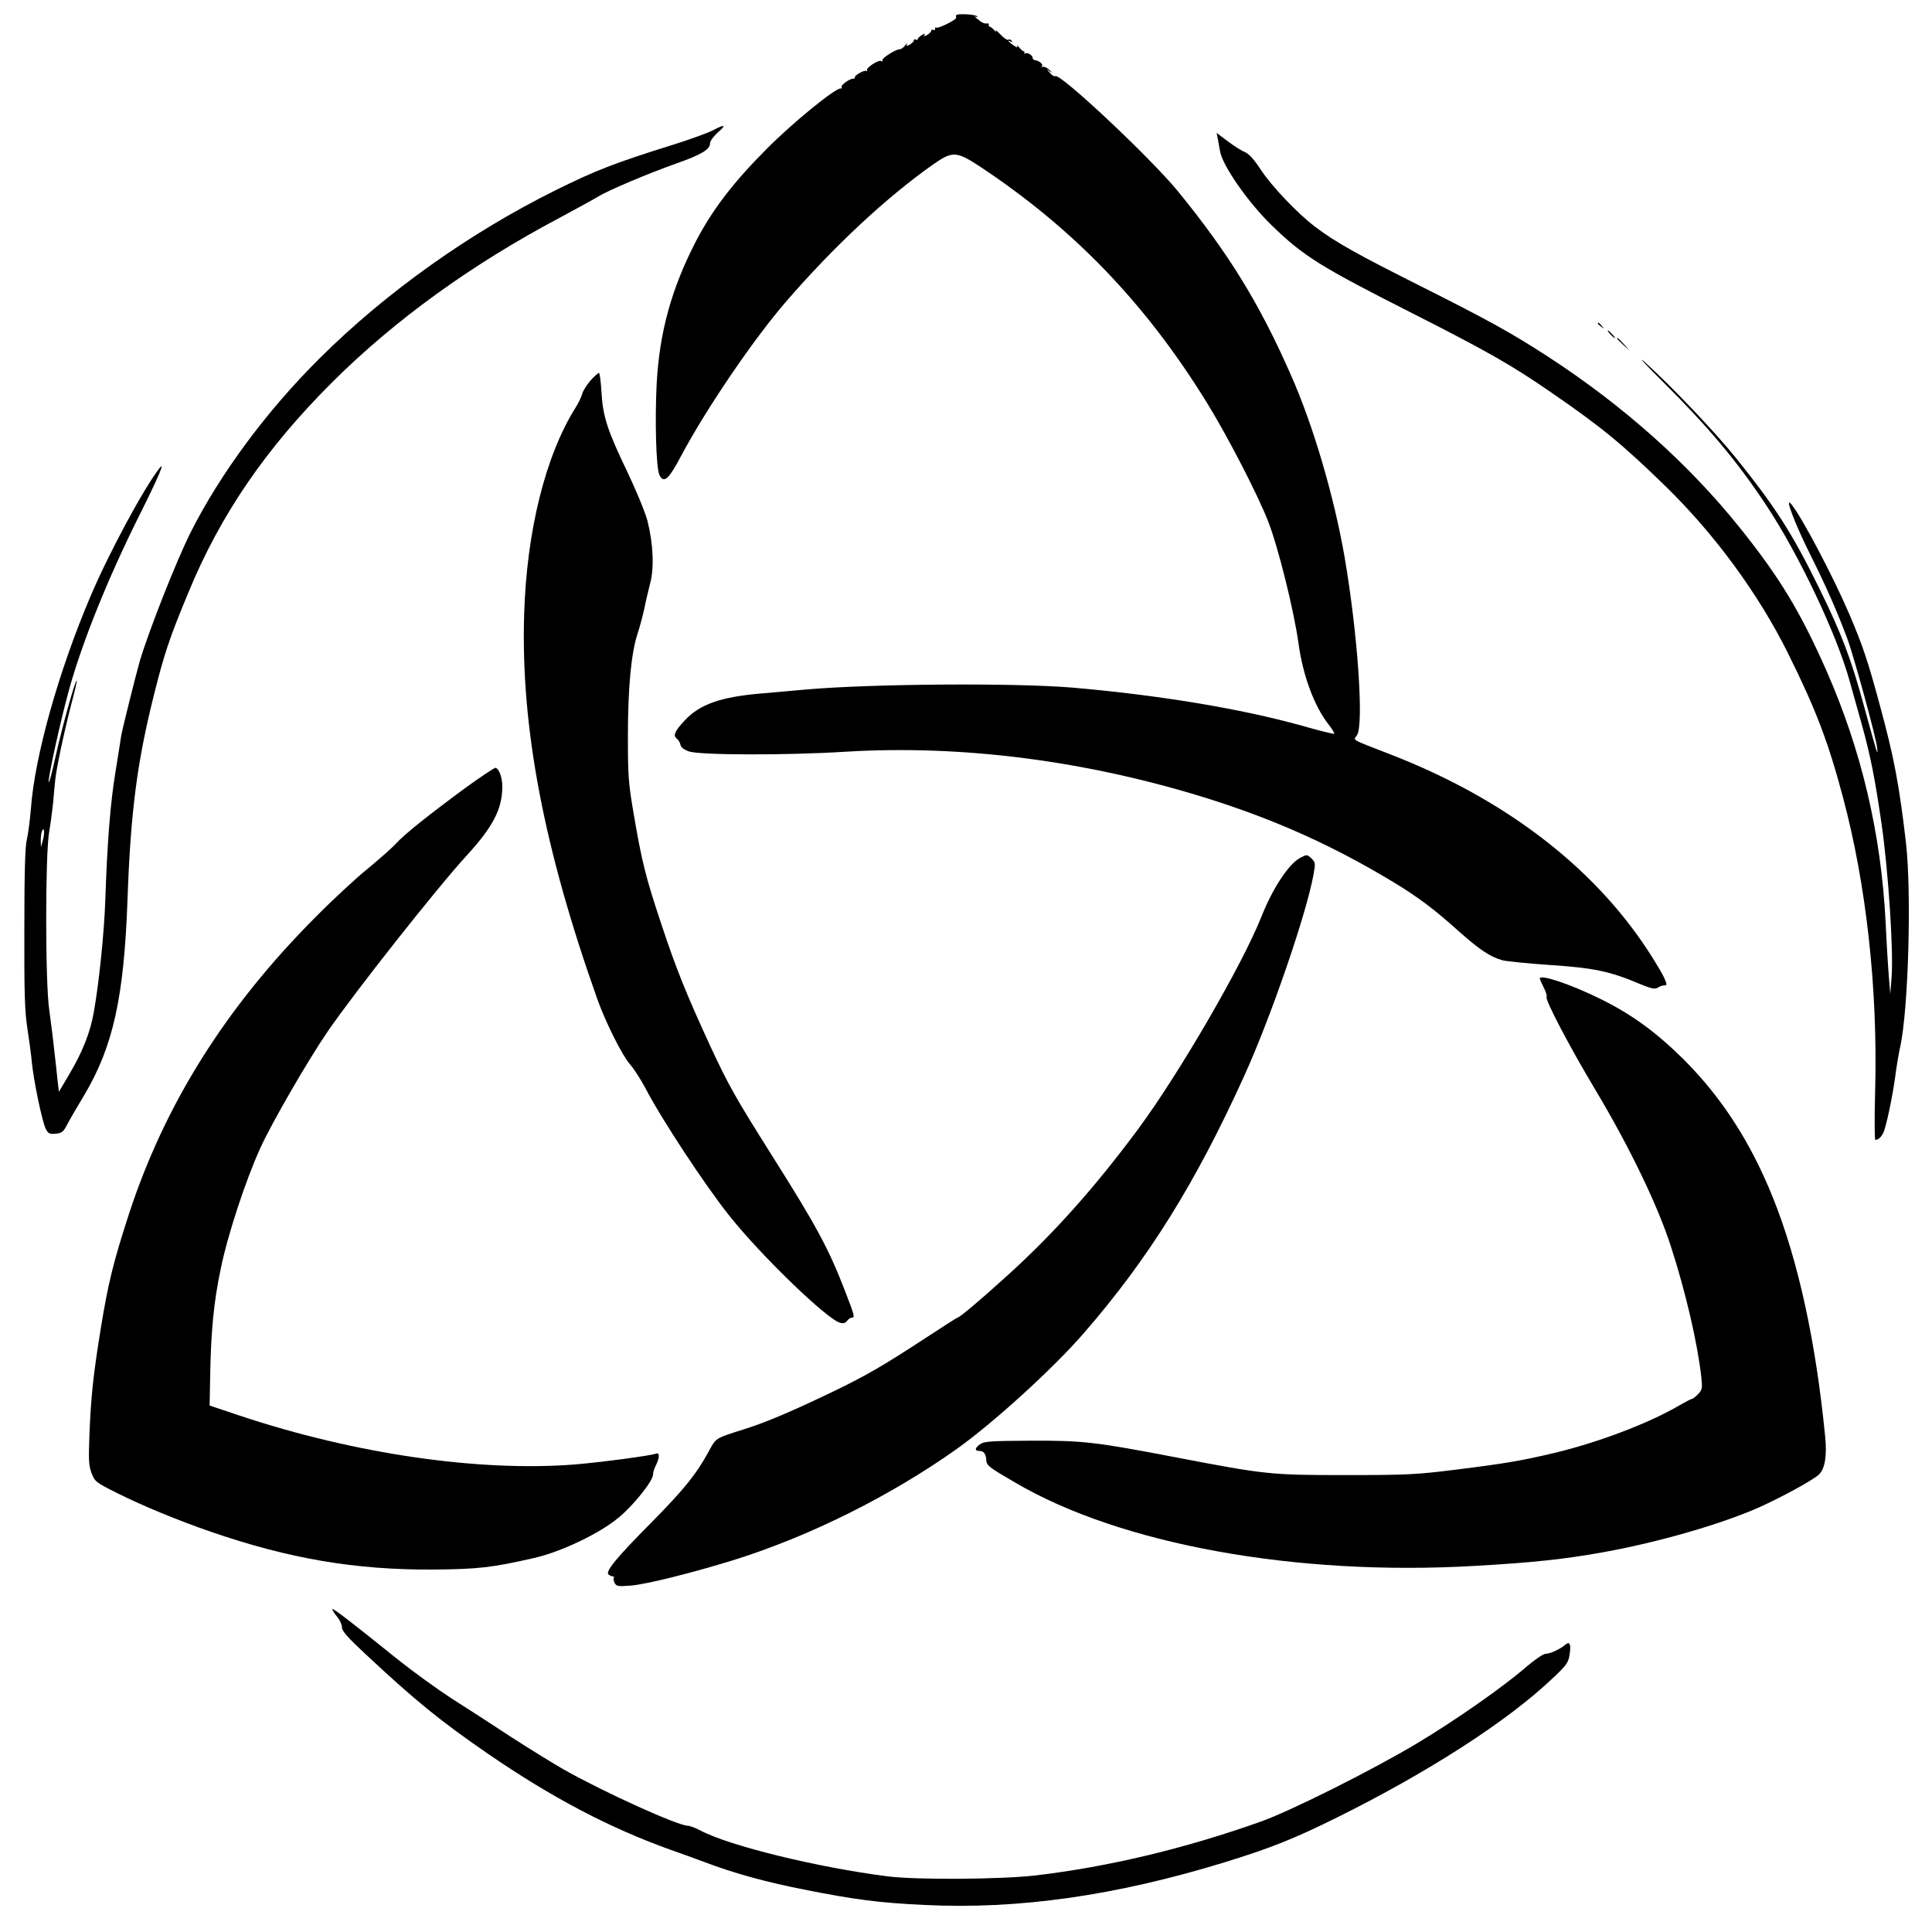
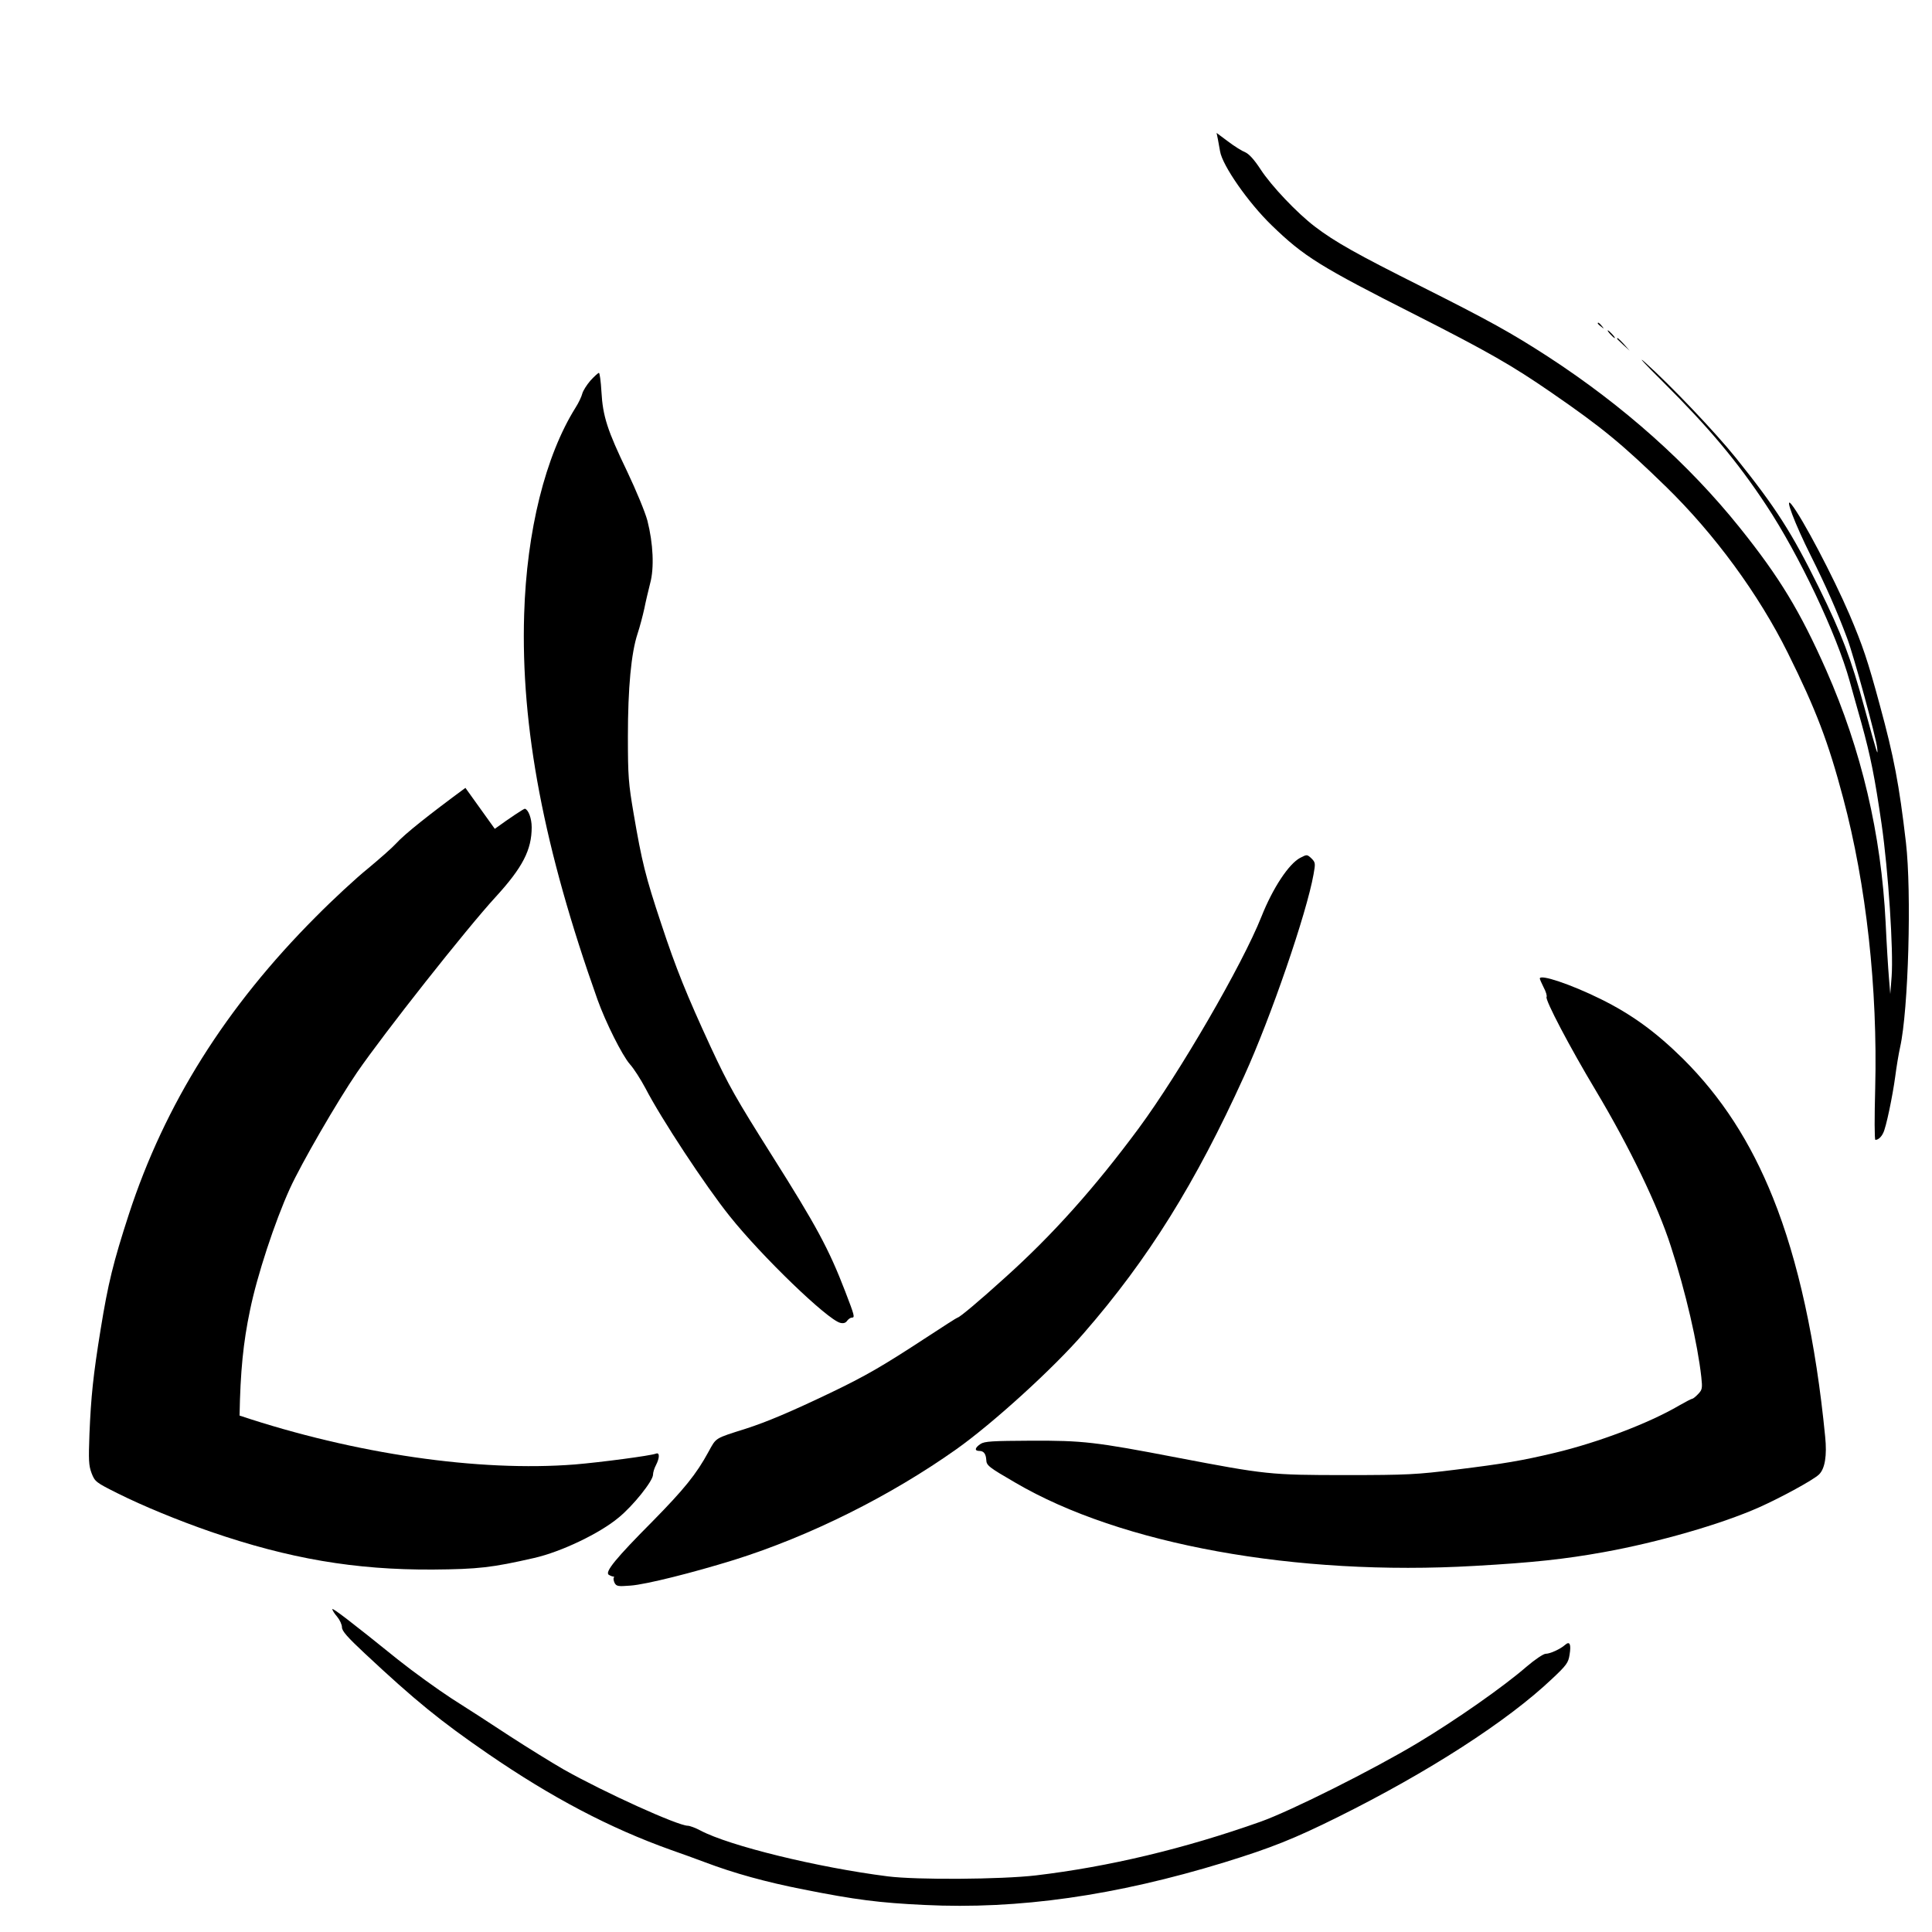
<svg xmlns="http://www.w3.org/2000/svg" version="1.0" width="1000pt" height="1000pt" viewBox="0 0 1000 1000" preserveAspectRatio="xMidYMid meet">
  <g transform="translate(0,1000) scale(0.1,-0.1)" fill="#000000" stroke="none">
-     <path d="M4949 9921 c-1 -3 -1 -9 0 -13 1 -11 -95 -58 -103 -51 -3 4 -6 1 -6 -6 0 -7 -4 -9 -10 -6 -5 3 -10 2 -10 -4 0 -6 -10 -15 -21 -22 -16 -8 -20 -8 -14 1 5 8 0 7 -14 -2 -12 -7 -21 -16 -21 -21 0 -4 -4 -5 -10 -2 -5 3 -10 2 -10 -4 0 -6 -10 -15 -21 -22 -17 -9 -20 -8 -14 3 3 7 -1 4 -10 -7 -8 -11 -21 -20 -28 -20 -22 0 -96 -48 -90 -58 3 -6 1 -7 -5 -3 -14 9 -85 -38 -74 -49 4 -5 2 -5 -4 -2 -11 6 -67 -26 -59 -35 3 -2 -1 -5 -8 -5 -20 0 -67 -34 -61 -44 3 -5 1 -8 -4 -7 -23 7 -247 -175 -382 -311 -174 -174 -283 -317 -367 -478 -127 -246 -189 -469 -204 -737 -10 -193 -3 -439 14 -474 23 -47 48 -24 115 103 128 240 372 599 539 792 246 285 522 543 766 714 96 67 118 66 233 -9 488 -322 862 -710 1180 -1225 107 -173 264 -477 318 -616 52 -133 133 -459 157 -631 23 -167 81 -324 155 -419 19 -24 32 -46 30 -49 -3 -2 -78 16 -168 42 -316 88 -737 158 -1188 197 -298 25 -1039 20 -1380 -10 -63 -6 -170 -15 -237 -21 -204 -18 -311 -56 -387 -137 -53 -56 -64 -80 -43 -96 9 -7 17 -21 19 -32 2 -13 18 -25 43 -34 55 -20 505 -21 810 -2 604 37 1247 -46 1870 -240 356 -112 653 -245 969 -436 124 -75 212 -141 333 -250 109 -97 163 -134 228 -153 22 -6 135 -17 250 -25 225 -15 307 -32 463 -98 61 -25 77 -28 93 -19 10 7 26 12 34 12 14 0 14 4 0 36 -8 20 -48 87 -88 148 -286 435 -743 783 -1327 1010 -216 84 -195 72 -176 101 36 55 3 532 -65 925 -55 315 -163 683 -280 945 -162 368 -322 626 -582 945 -144 175 -609 612 -635 596 -5 -3 -18 4 -28 17 -19 22 -19 22 1 7 14 -10 13 -7 -3 8 -13 12 -28 19 -34 16 -7 -4 -8 -2 -4 4 6 10 -17 29 -39 31 -5 1 -10 6 -10 11 0 14 -27 30 -37 24 -5 -3 -7 -2 -6 3 2 4 0 8 -4 8 -4 0 -14 9 -23 20 -9 11 -13 14 -10 6 5 -9 -1 -8 -19 4 -25 17 -38 34 -14 19 7 -4 8 -3 4 5 -4 6 -12 9 -17 5 -5 -3 -24 9 -41 28 -17 18 -28 26 -24 18 4 -8 1 -7 -7 3 -9 10 -19 18 -24 19 -4 0 -7 4 -5 9 1 5 -1 8 -5 8 -17 -3 -29 2 -53 22 -14 11 -18 17 -10 13 9 -4 12 -3 7 2 -10 10 -106 15 -108 5z" />
-     <path d="M3689 9325 c-26 -13 -118 -47 -205 -74 -307 -96 -401 -133 -609 -236 -442 -219 -879 -529 -1221 -870 -272 -270 -514 -596 -668 -902 -73 -146 -214 -503 -262 -663 -19 -66 -93 -362 -97 -390 -3 -19 -16 -105 -30 -190 -26 -157 -42 -362 -52 -660 -6 -172 -33 -432 -60 -582 -19 -105 -58 -203 -128 -321 l-52 -88 -7 58 c-3 32 -11 105 -18 163 -6 58 -18 149 -25 202 -21 137 -21 800 -1 919 8 46 17 116 21 154 3 39 8 92 11 119 6 60 45 245 84 395 17 63 29 116 27 118 -7 6 -76 -242 -109 -391 -18 -83 -34 -143 -36 -134 -4 21 60 313 104 473 69 251 203 584 370 917 95 190 132 277 98 233 -83 -108 -263 -442 -357 -665 -163 -383 -287 -823 -307 -1095 -5 -60 -14 -132 -21 -160 -9 -36 -13 -167 -13 -460 -1 -337 2 -430 16 -520 9 -60 20 -139 23 -175 9 -93 54 -310 72 -343 12 -24 19 -28 51 -25 32 3 40 9 60 48 13 25 52 92 87 150 150 252 207 506 225 1015 16 454 50 711 136 1055 54 216 80 295 179 533 166 403 401 746 744 1088 323 322 721 610 1178 852 89 48 179 97 200 110 49 31 267 123 407 172 125 44 171 72 171 102 0 13 18 37 40 57 47 41 38 45 -26 11z m-3468 -3677 l-9 -33 -1 32 c-1 17 2 40 6 50 12 30 16 -9 4 -49z" />
    <path d="M6304 9278 c3 -18 8 -46 11 -61 12 -74 147 -267 267 -383 167 -162 249 -213 749 -466 374 -190 496 -260 699 -400 263 -181 368 -268 594 -488 252 -246 479 -556 630 -860 146 -294 209 -460 286 -750 120 -450 179 -986 166 -1503 -4 -147 -4 -267 1 -267 14 0 30 14 40 35 15 27 49 191 63 295 6 47 17 114 25 150 43 192 60 802 30 1060 -35 300 -62 442 -135 710 -63 233 -89 309 -157 469 -85 198 -245 502 -301 571 -38 46 18 -101 101 -267 77 -154 135 -285 188 -427 34 -90 150 -514 155 -566 6 -52 1 -36 -66 208 -69 254 -118 382 -235 620 -141 286 -223 414 -430 672 -107 133 -338 376 -470 494 -44 39 -3 -6 91 -99 239 -238 386 -413 536 -640 169 -255 365 -668 432 -911 14 -49 40 -145 60 -214 49 -177 70 -285 105 -525 35 -243 62 -656 52 -790 l-7 -90 -7 85 c-4 47 -12 175 -17 285 -23 458 -125 892 -307 1305 -136 307 -242 482 -449 740 -264 329 -600 629 -990 883 -193 125 -307 188 -659 365 -331 166 -444 229 -549 309 -92 70 -225 210 -281 296 -34 52 -60 80 -80 89 -16 6 -56 31 -89 56 l-59 44 7 -34z" />
    <path d="M8270 8326 c0 -2 8 -10 18 -17 15 -13 16 -12 3 4 -13 16 -21 21 -21 13z" />
    <path d="M8335 8270 c10 -11 20 -20 23 -20 3 0 -3 9 -13 20 -10 11 -20 20 -23 20 -3 0 3 -9 13 -20z" />
    <path d="M8370 8247 c0 -2 15 -16 33 -33 l32 -29 -29 33 c-28 30 -36 37 -36 29z" />
    <path d="M3056 8030 c-19 -22 -38 -52 -42 -67 -4 -16 -19 -48 -35 -73 -156 -249 -253 -638 -266 -1070 -18 -584 102 -1213 380 -1995 42 -117 127 -287 167 -333 21 -23 57 -80 81 -125 80 -155 310 -505 436 -662 165 -207 505 -535 572 -552 16 -4 28 -1 36 11 7 9 17 16 24 16 17 0 14 10 -34 135 -85 221 -150 341 -380 705 -187 297 -222 358 -317 562 -123 267 -179 404 -256 638 -81 243 -100 321 -142 567 -27 158 -30 194 -30 401 0 252 17 432 50 532 12 36 27 94 35 130 7 36 21 94 30 130 22 80 16 207 -14 325 -12 45 -58 156 -105 255 -102 212 -126 285 -133 413 -3 53 -9 97 -13 97 -4 0 -24 -18 -44 -40z" />
-     <path d="M2409 5922 c-186 -137 -315 -239 -359 -288 -20 -22 -85 -79 -145 -129 -61 -49 -182 -161 -270 -250 -466 -467 -782 -970 -968 -1540 -81 -249 -108 -360 -146 -595 -39 -240 -50 -350 -58 -542 -5 -136 -4 -163 11 -203 17 -44 22 -48 134 -104 134 -67 315 -141 482 -199 407 -140 747 -198 1150 -196 236 2 306 10 525 60 140 32 339 127 437 209 75 61 178 190 178 222 0 12 7 34 15 49 20 39 20 68 0 60 -28 -11 -288 -45 -419 -56 -497 -39 -1139 54 -1736 253 l-155 52 3 160 c4 228 19 379 54 545 36 178 129 460 206 629 59 130 246 453 348 602 137 200 568 746 718 909 139 152 186 243 186 360 0 46 -17 91 -35 96 -5 1 -76 -46 -156 -104z" />
+     <path d="M2409 5922 c-186 -137 -315 -239 -359 -288 -20 -22 -85 -79 -145 -129 -61 -49 -182 -161 -270 -250 -466 -467 -782 -970 -968 -1540 -81 -249 -108 -360 -146 -595 -39 -240 -50 -350 -58 -542 -5 -136 -4 -163 11 -203 17 -44 22 -48 134 -104 134 -67 315 -141 482 -199 407 -140 747 -198 1150 -196 236 2 306 10 525 60 140 32 339 127 437 209 75 61 178 190 178 222 0 12 7 34 15 49 20 39 20 68 0 60 -28 -11 -288 -45 -419 -56 -497 -39 -1139 54 -1736 253 c4 228 19 379 54 545 36 178 129 460 206 629 59 130 246 453 348 602 137 200 568 746 718 909 139 152 186 243 186 360 0 46 -17 91 -35 96 -5 1 -76 -46 -156 -104z" />
    <path d="M6730 5560 c-59 -31 -142 -156 -201 -305 -99 -249 -424 -809 -635 -1095 -228 -308 -445 -551 -692 -773 -129 -117 -236 -207 -246 -207 -3 0 -76 -47 -163 -104 -228 -149 -311 -197 -494 -285 -205 -98 -330 -151 -439 -186 -161 -51 -152 -45 -192 -118 -64 -118 -127 -195 -290 -361 -189 -190 -249 -263 -227 -277 8 -5 18 -9 23 -9 5 0 6 -3 3 -6 -3 -4 -1 -16 4 -27 10 -18 18 -19 83 -14 81 6 323 67 536 133 392 123 807 330 1149 572 188 133 503 419 661 602 334 384 578 776 830 1331 137 301 323 841 359 1044 10 56 10 61 -11 82 -23 21 -23 21 -58 3z" />
    <path d="M7970 4935 c0 -3 9 -24 20 -46 12 -22 18 -44 15 -49 -9 -14 120 -260 255 -485 175 -293 321 -596 388 -805 77 -236 139 -506 158 -678 6 -57 5 -65 -16 -87 -13 -14 -27 -25 -31 -25 -4 0 -35 -16 -68 -35 -155 -91 -418 -191 -644 -245 -173 -41 -262 -56 -512 -87 -202 -25 -248 -28 -570 -28 -392 0 -414 3 -875 91 -421 81 -486 88 -753 87 -201 -1 -241 -3 -262 -17 -30 -20 -32 -36 -6 -36 23 0 34 -15 36 -47 1 -28 12 -37 150 -117 545 -320 1453 -485 2379 -431 302 17 466 35 666 71 283 51 609 145 805 232 116 52 281 142 310 170 31 30 42 98 32 196 -48 492 -140 913 -270 1236 -116 289 -266 521 -466 720 -141 139 -266 230 -426 309 -156 77 -315 130 -315 106z" />
    <path d="M1720 1671 c0 -5 11 -23 25 -39 14 -17 25 -41 25 -55 0 -19 28 -51 118 -135 261 -244 390 -349 637 -519 329 -226 630 -385 950 -499 50 -17 128 -46 174 -63 151 -57 313 -102 511 -141 267 -53 391 -69 625 -80 486 -24 989 48 1551 220 246 76 361 122 589 235 469 233 877 496 1108 715 76 71 85 85 91 125 9 54 1 72 -22 52 -26 -23 -79 -47 -102 -47 -11 0 -56 -30 -99 -67 -120 -104 -364 -275 -564 -395 -230 -138 -655 -351 -812 -407 -395 -140 -785 -233 -1163 -278 -180 -21 -617 -24 -767 -5 -363 46 -820 158 -969 237 -26 14 -56 25 -66 25 -51 0 -429 171 -642 291 -59 34 -184 111 -278 172 -94 62 -230 150 -303 196 -72 47 -197 137 -276 200 -243 196 -341 271 -341 262z" />
  </g>
</svg>